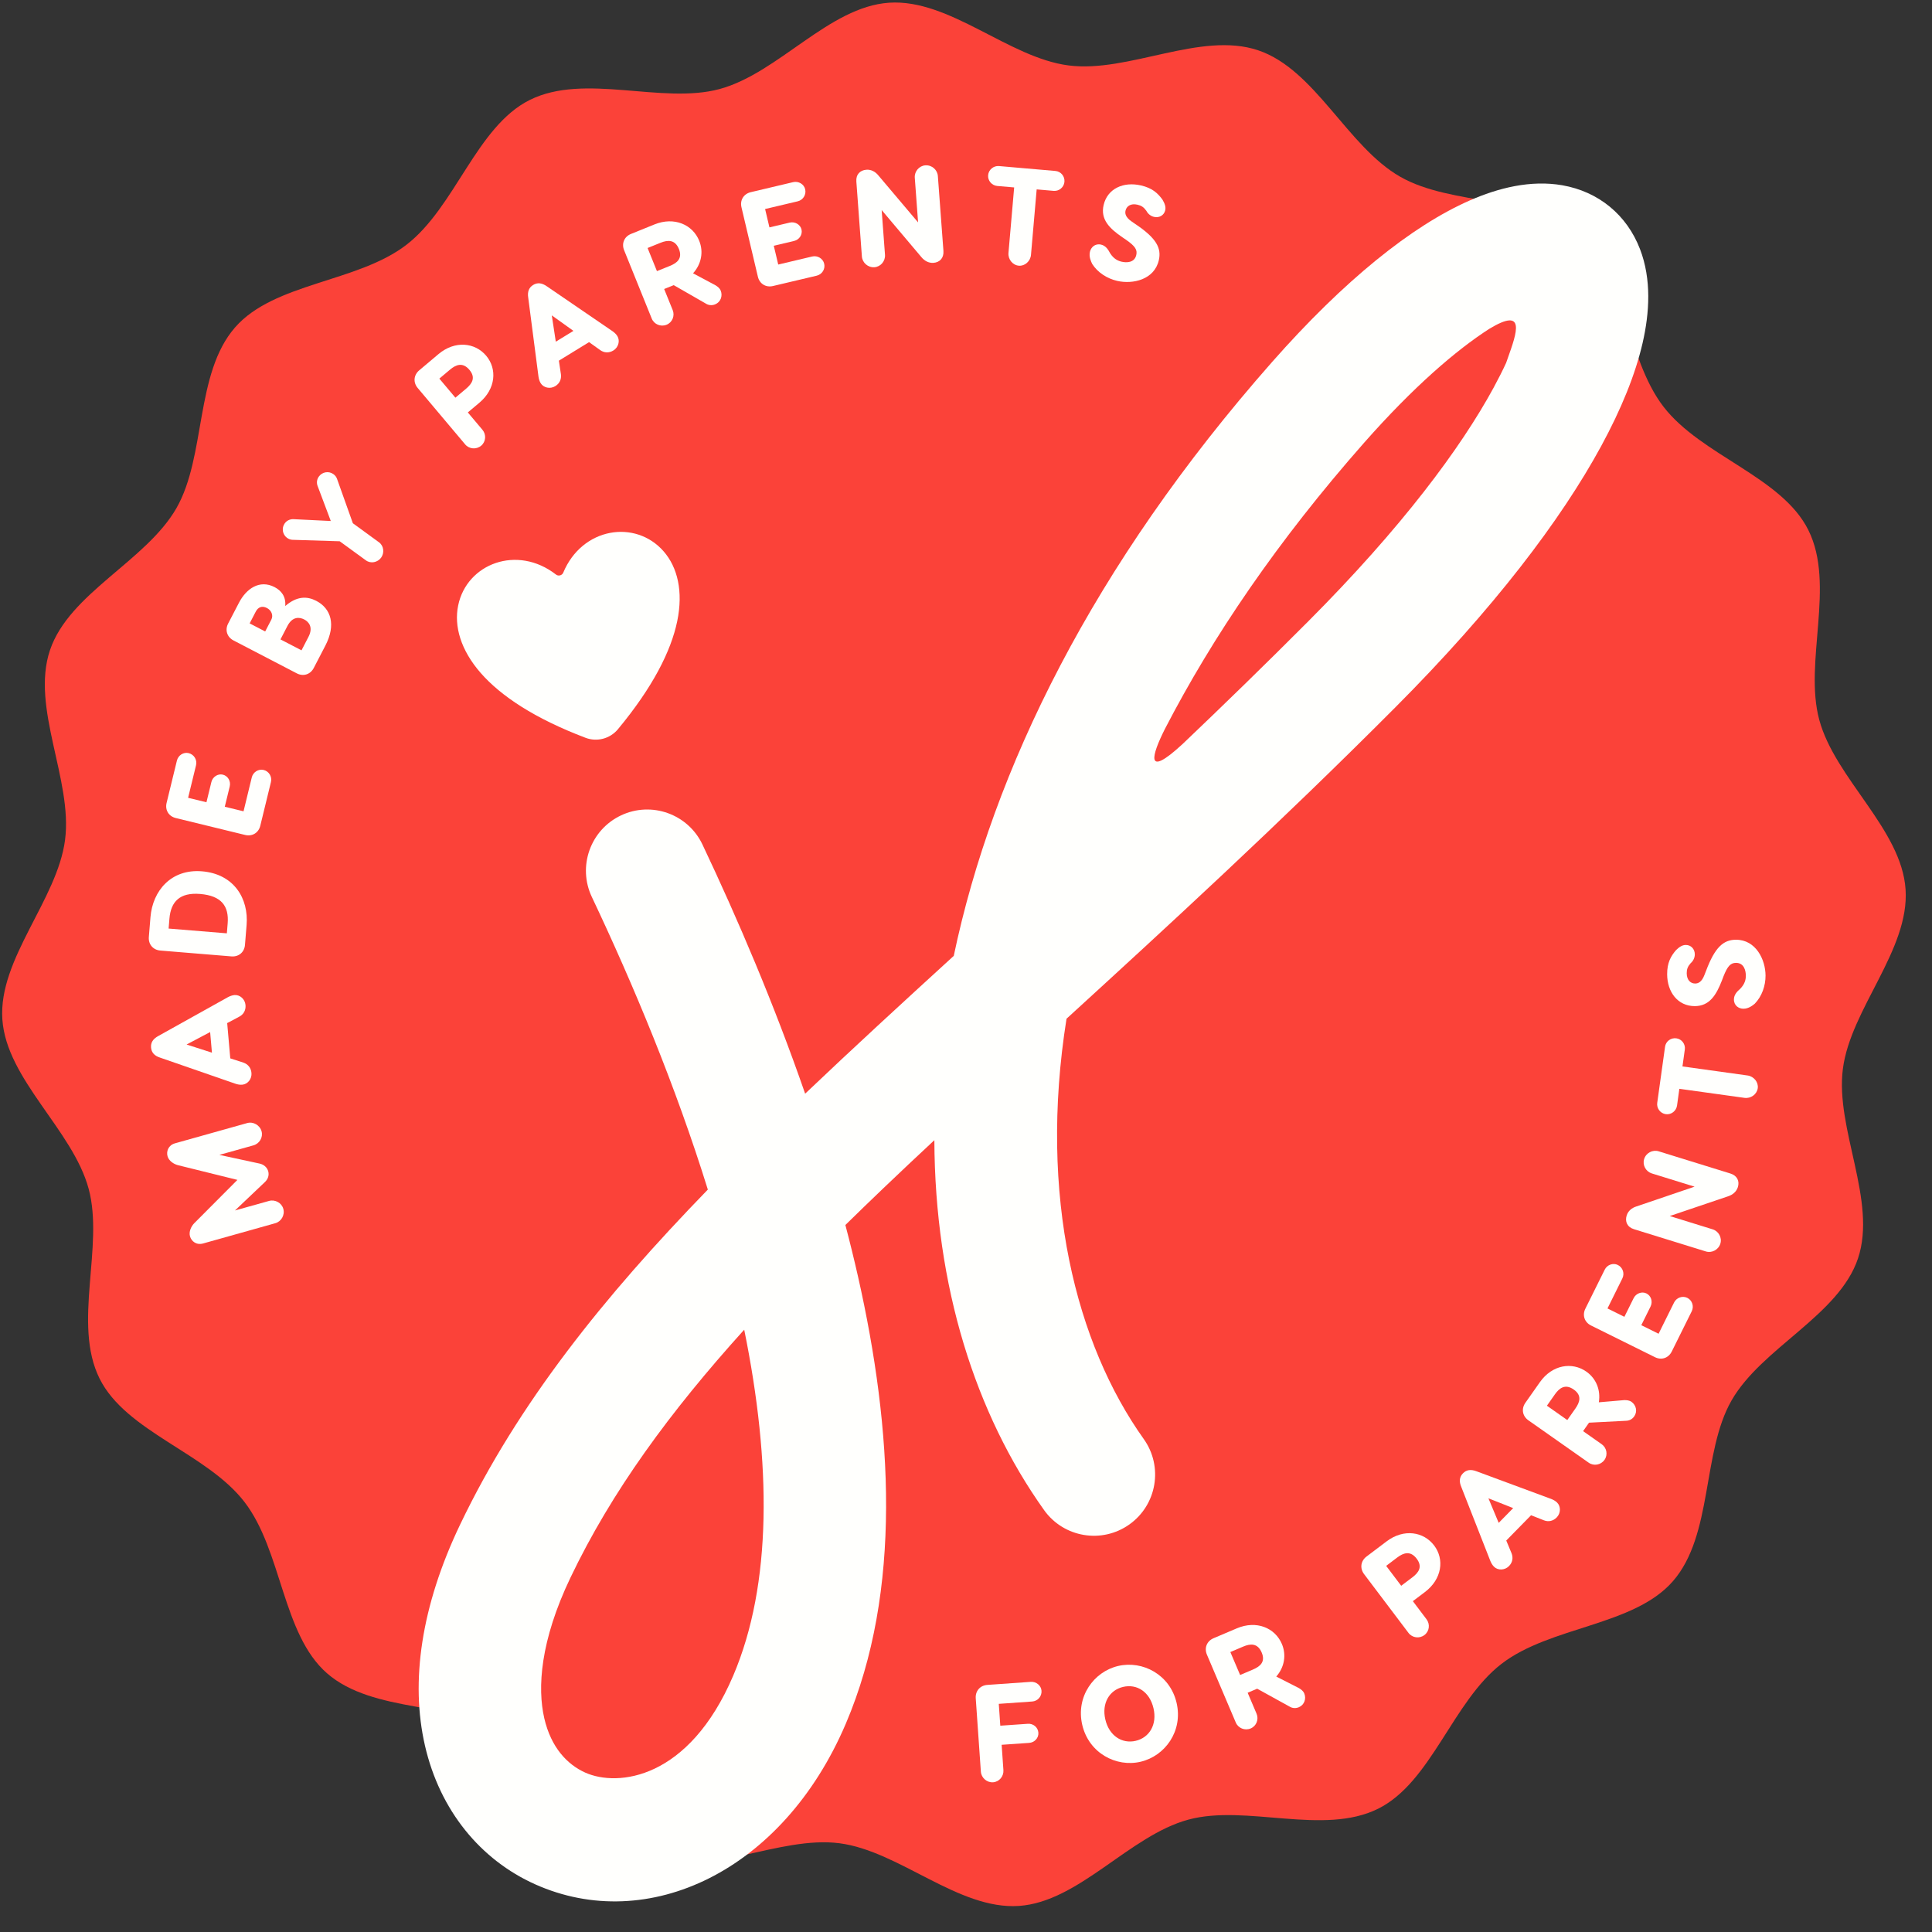
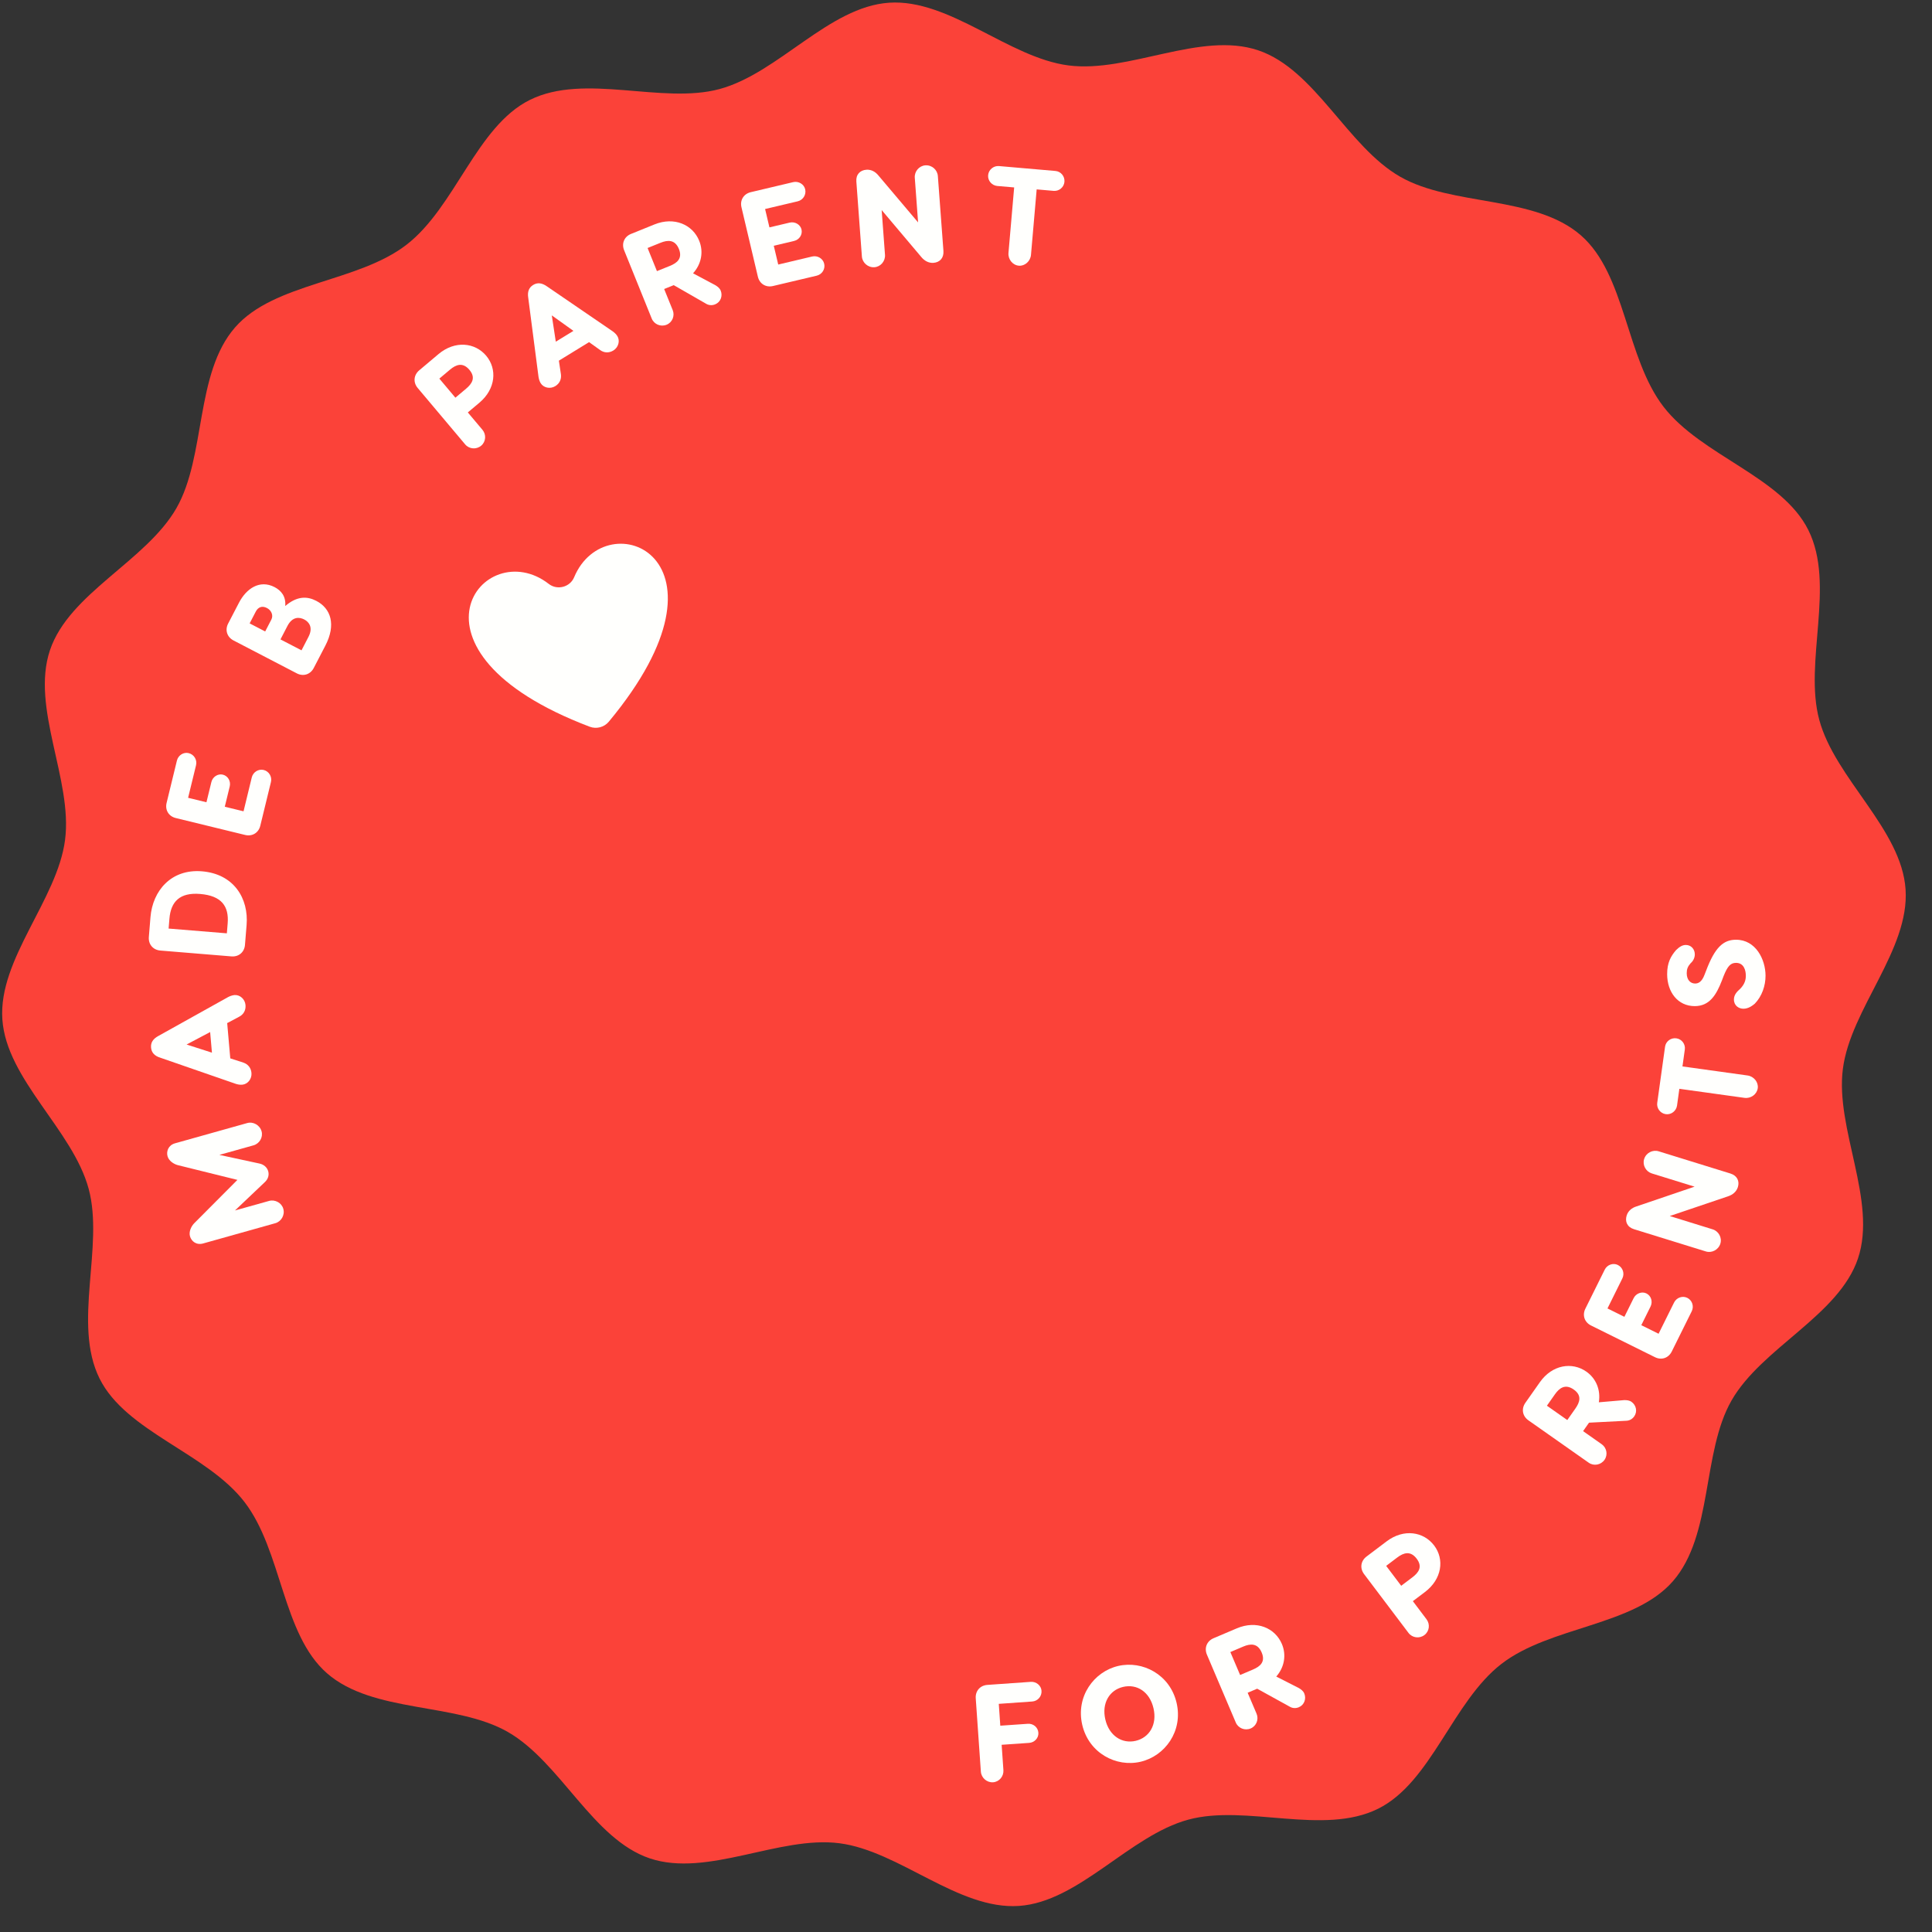
<svg xmlns="http://www.w3.org/2000/svg" fill="none" viewBox="0 0 69 69" height="69" width="69">
  <rect x="0" y="0" width="69" height="69" fill="#333333" stroke="none" />
  <path fill="#FB4239" d="M59.412 14.527C58.064 12.781 58.064 9.807 56.464 8.408C54.815 6.967 51.861 7.376 50.005 6.311C48.116 5.229 46.972 2.48 44.933 1.796C42.878 1.106 40.305 2.613 38.163 2.337C36.02 2.061 33.914 -0.049 31.751 0.097C29.605 0.242 27.801 2.611 25.7 3.18C23.634 3.738 20.88 2.594 18.92 3.57C17.017 4.518 16.263 7.395 14.516 8.742C12.77 10.09 9.795 10.091 8.397 11.691C6.955 13.34 7.364 16.294 6.3 18.15C5.217 20.039 2.468 21.183 1.784 23.223C1.094 25.278 2.6 27.851 2.324 29.993C2.048 32.135 -0.061 34.242 0.084 36.404C0.229 38.551 2.598 40.354 3.166 42.456C3.725 44.521 2.581 47.275 3.557 49.236C4.504 51.138 7.381 51.892 8.729 53.639C10.076 55.385 10.076 58.359 11.677 59.758C13.325 61.199 16.279 60.791 18.136 61.855C20.025 62.938 21.168 65.686 23.208 66.371C25.263 67.06 27.836 65.554 29.978 65.83C32.12 66.106 34.227 68.215 36.39 68.069C38.536 67.924 40.339 65.555 42.441 64.987C44.507 64.428 47.261 65.572 49.221 64.596C51.124 63.648 51.878 60.772 53.624 59.424C55.371 58.076 58.345 58.076 59.744 56.475C61.185 54.827 60.777 51.873 61.841 50.016C62.924 48.127 65.673 46.983 66.357 44.944C67.046 42.889 65.54 40.316 65.817 38.174C66.093 36.032 68.202 33.925 68.056 31.762C67.912 29.615 65.543 27.812 64.974 25.71C64.416 23.645 65.56 20.891 64.584 18.931C63.637 17.028 60.76 16.274 59.412 14.527Z" />
-   <path fill="#FFFFFD" d="M57.186 15.93C55.754 18.566 53.349 21.737 49.821 25.275C45.681 29.428 41.697 33.086 38.09 36.383C37.079 42.736 38.436 48.01 40.848 51.394C41.549 52.377 41.32 53.742 40.337 54.443C39.354 55.143 37.989 54.915 37.288 53.931C34.838 50.494 33.389 45.943 33.37 40.721C32.746 41.301 32.142 41.871 31.556 42.43C31.091 42.875 30.636 43.314 30.192 43.75C30.354 44.364 30.505 44.979 30.644 45.594C31.874 51.036 32.231 56.817 30.208 61.559C27.953 66.846 23.125 69.094 19.113 67.297C17.161 66.422 15.709 64.66 15.177 62.343C14.651 60.054 15.043 57.357 16.429 54.457C18.501 50.125 21.57 46.305 25.28 42.485C24.128 38.779 22.617 35.159 21.137 32.034C20.62 30.943 21.086 29.639 22.177 29.122C23.268 28.605 24.571 29.071 25.088 30.162C26.345 32.815 27.646 35.86 28.755 39.06C30.446 37.45 32.214 35.827 34.063 34.138C35.455 27.505 39.021 20.201 45.434 12.926C48.005 10.011 50.424 8.067 52.489 7.16C53.508 6.713 54.665 6.419 55.799 6.617C57.087 6.843 58.101 7.67 58.572 8.898C58.986 9.977 58.913 11.171 58.663 12.255C58.404 13.377 57.901 14.614 57.186 15.93ZM48.714 15.817C45.634 19.311 43.305 22.743 41.603 26.036C41.145 26.945 40.862 27.842 42.241 26.567C43.695 25.182 45.19 23.729 46.725 22.189C50.056 18.848 52.169 16.007 53.345 13.843C53.52 13.52 53.672 13.218 53.802 12.935L53.788 12.966C53.808 12.908 53.829 12.85 53.849 12.792C54.174 11.883 54.509 10.944 53.182 11.748C52.013 12.502 50.492 13.801 48.714 15.817ZM26.579 47.489C23.928 50.422 21.842 53.271 20.374 56.343C19.29 58.609 19.19 60.284 19.438 61.364C19.68 62.417 20.266 63.022 20.901 63.307C22.063 63.827 24.602 63.558 26.187 59.844C27.578 56.581 27.549 52.256 26.579 47.489Z" clip-rule="evenodd" fill-rule="evenodd" />
  <path fill="#FFFFFD" d="M37.197 60.385C37.211 60.586 37.06 60.755 36.864 60.768L35.671 60.852L35.725 61.632L36.707 61.564C36.899 61.55 37.071 61.686 37.085 61.883C37.098 62.074 36.946 62.233 36.755 62.246L35.773 62.314L35.836 63.218C35.852 63.439 35.688 63.637 35.467 63.653C35.246 63.668 35.047 63.495 35.031 63.274L34.848 60.653C34.83 60.392 35.004 60.193 35.264 60.175L36.815 60.066C37.011 60.053 37.184 60.199 37.197 60.385Z" />
  <path fill="#FFFFFD" d="M39.934 59.499C40.806 59.295 41.784 59.804 42.021 60.816C42.257 61.827 41.606 62.717 40.734 62.92C39.866 63.123 38.888 62.614 38.652 61.603C38.416 60.592 39.067 59.702 39.934 59.499ZM40.109 60.247C39.625 60.36 39.34 60.826 39.476 61.41C39.613 61.995 40.075 62.286 40.559 62.173C41.048 62.059 41.333 61.593 41.196 61.008C41.06 60.424 40.607 60.13 40.109 60.247Z" />
  <path fill="#FFFFFD" d="M46.393 60.291C46.465 60.335 46.541 60.388 46.58 60.478C46.661 60.669 46.583 60.889 46.389 60.972C46.271 61.022 46.153 61.008 46.059 60.951L44.899 60.311L44.559 60.455L44.877 61.203C44.964 61.406 44.872 61.643 44.668 61.73C44.46 61.818 44.221 61.722 44.135 61.518L43.105 59.096C43.002 58.856 43.101 58.61 43.341 58.508L44.17 58.156C44.877 57.855 45.538 58.141 45.781 58.712C45.948 59.106 45.873 59.544 45.581 59.877L46.393 60.291ZM43.941 59.002L44.29 59.821L44.747 59.627C45.005 59.517 45.203 59.353 45.06 59.018C44.916 58.678 44.657 58.697 44.399 58.807L43.941 59.002Z" />
  <path fill="#FFFFFD" d="M49.523 55.048C50.136 54.585 50.846 54.702 51.22 55.197C51.591 55.687 51.503 56.395 50.891 56.858L50.459 57.184L50.948 57.832C51.081 58.009 51.05 58.261 50.873 58.394C50.693 58.531 50.438 58.495 50.304 58.319L48.717 56.218C48.56 56.01 48.596 55.748 48.804 55.591L49.523 55.048ZM50.44 56.335C50.664 56.166 50.816 55.959 50.596 55.668C50.373 55.374 50.127 55.455 49.903 55.624L49.506 55.924L50.043 56.635L50.44 56.335Z" />
-   <path fill="#FFFFFD" d="M55.403 53.535C55.472 53.562 55.549 53.603 55.609 53.661C55.749 53.799 55.745 54.043 55.597 54.194C55.462 54.331 55.292 54.357 55.138 54.296L54.681 54.116L53.795 55.019L53.984 55.473C54.045 55.629 54.026 55.796 53.891 55.933C53.743 56.084 53.499 56.093 53.359 55.956C53.299 55.897 53.257 55.821 53.228 55.752L52.19 53.107C52.101 52.902 52.127 52.742 52.248 52.619C52.372 52.492 52.529 52.467 52.738 52.548L55.403 53.535ZM53.525 54.388L54.042 53.861L53.158 53.511L53.525 54.388Z" />
  <path fill="#FFFFFD" d="M58.009 50.004C58.094 50.004 58.187 50.009 58.267 50.065C58.436 50.184 58.487 50.412 58.365 50.585C58.291 50.69 58.184 50.74 58.074 50.742L56.751 50.81L56.539 51.112L57.203 51.579C57.384 51.706 57.431 51.956 57.304 52.137C57.174 52.322 56.92 52.367 56.739 52.239L54.585 50.725C54.372 50.575 54.327 50.315 54.477 50.101L54.995 49.365C55.436 48.737 56.148 48.63 56.656 48.987C57.006 49.233 57.173 49.645 57.101 50.082L58.009 50.004ZM55.247 50.204L55.975 50.716L56.261 50.309C56.423 50.08 56.504 49.836 56.206 49.627C55.904 49.414 55.694 49.568 55.533 49.797L55.247 50.204Z" />
  <path fill="#FFFFFD" d="M59.235 47.634L59.788 46.519C59.876 46.342 60.089 46.267 60.261 46.352C60.437 46.439 60.506 46.655 60.419 46.831L59.706 48.268C59.59 48.502 59.34 48.587 59.106 48.471L56.822 47.339C56.589 47.223 56.504 46.973 56.62 46.739L57.311 45.346C57.398 45.169 57.611 45.094 57.779 45.177C57.959 45.266 58.029 45.482 57.941 45.658L57.41 46.73L58.014 47.029L58.344 46.363C58.431 46.187 58.642 46.115 58.801 46.194C58.969 46.277 59.035 46.486 58.948 46.662L58.618 47.328L59.235 47.634Z" />
  <path fill="#FFFFFD" d="M58.719 41.395C58.789 41.17 59.026 41.053 59.238 41.118L61.8 41.911C62.049 41.989 62.131 42.189 62.067 42.396C62.014 42.565 61.878 42.672 61.717 42.725L59.634 43.43L61.167 43.905C61.378 43.97 61.508 44.201 61.441 44.417C61.372 44.638 61.134 44.76 60.922 44.694L58.356 43.9C58.111 43.824 58.029 43.624 58.095 43.412C58.146 43.248 58.277 43.139 58.443 43.087L60.521 42.381L58.993 41.908C58.782 41.842 58.652 41.612 58.719 41.395Z" />
  <path fill="#FFFFFD" d="M59.466 37.384C59.492 37.194 59.671 37.055 59.87 37.083C60.065 37.11 60.199 37.292 60.172 37.482L60.088 38.087L62.413 38.41C62.642 38.442 62.806 38.654 62.777 38.863C62.747 39.083 62.531 39.241 62.302 39.209L59.977 38.886L59.894 39.485C59.867 39.675 59.688 39.819 59.493 39.792C59.293 39.764 59.16 39.577 59.187 39.387L59.466 37.384Z" />
  <path fill="#FFFFFD" d="M59.541 34.794C59.54 34.38 59.673 34.149 59.859 33.932C59.982 33.813 60.085 33.749 60.208 33.749C60.39 33.748 60.528 33.891 60.529 34.083C60.529 34.206 60.47 34.324 60.382 34.398C60.274 34.521 60.24 34.615 60.24 34.757C60.241 35.004 60.379 35.126 60.541 35.126C60.64 35.125 60.773 35.086 60.875 34.815L60.929 34.677C61.246 33.83 61.551 33.563 61.998 33.562C62.707 33.56 63.053 34.267 63.055 34.843C63.056 35.202 62.929 35.581 62.669 35.848C62.595 35.907 62.453 36.026 62.266 36.026C62.104 36.027 61.926 35.919 61.926 35.697C61.925 35.525 62.043 35.407 62.146 35.318C62.323 35.14 62.352 34.973 62.351 34.845C62.351 34.663 62.286 34.388 62.001 34.388C61.809 34.389 61.701 34.498 61.554 34.867L61.496 35.02C61.295 35.537 61.055 35.931 60.529 35.933C59.919 35.934 59.543 35.429 59.541 34.794Z" />
  <path fill="#FFFFFD" d="M5.984 41.295C5.936 41.125 6.006 40.901 6.252 40.832L8.83 40.109C9.043 40.049 9.28 40.182 9.342 40.404C9.402 40.618 9.266 40.845 9.053 40.905L7.835 41.246L9.266 41.555C9.424 41.588 9.54 41.693 9.579 41.83C9.617 41.968 9.576 42.112 9.454 42.223L8.392 43.231L9.61 42.89C9.823 42.83 10.058 42.958 10.118 43.171C10.181 43.394 10.046 43.626 9.833 43.686L7.256 44.409C7.009 44.478 6.834 44.328 6.785 44.152C6.74 43.991 6.825 43.804 6.932 43.692L8.479 42.139L6.349 41.612C6.2 41.572 6.029 41.457 5.984 41.295Z" />
  <path fill="#FFFFFD" d="M8.141 35.613C8.207 35.578 8.288 35.546 8.372 35.538C8.568 35.521 8.75 35.683 8.768 35.894C8.785 36.085 8.694 36.231 8.548 36.308L8.114 36.539L8.224 37.799L8.692 37.95C8.85 38.006 8.964 38.129 8.981 38.32C9 38.531 8.849 38.722 8.652 38.739C8.569 38.747 8.484 38.73 8.412 38.706L5.728 37.776C5.514 37.711 5.41 37.587 5.395 37.415C5.379 37.239 5.461 37.103 5.659 36.997L8.141 35.613ZM7.569 37.595L7.505 36.859L6.664 37.304L7.569 37.595Z" />
  <path fill="#FFFFFD" d="M5.374 32.754C5.452 31.813 6.113 31.028 7.212 31.118C8.359 31.212 8.885 32.094 8.807 33.036L8.749 33.747C8.728 34.007 8.526 34.178 8.266 34.157L5.726 33.948C5.466 33.927 5.295 33.725 5.316 33.465L5.374 32.754ZM8.131 32.98C8.181 32.367 7.915 31.99 7.146 31.927C6.425 31.868 6.101 32.197 6.051 32.81L6.022 33.163L8.102 33.333L8.131 32.98Z" />
  <path fill="#FFFFFD" d="M8.698 28.975L8.992 27.765C9.039 27.574 9.23 27.454 9.417 27.499C9.608 27.546 9.723 27.741 9.676 27.932L9.296 29.491C9.235 29.744 9.009 29.881 8.755 29.82L6.279 29.216C6.025 29.155 5.888 28.929 5.95 28.675L6.318 27.165C6.364 26.973 6.556 26.853 6.737 26.897C6.933 26.945 7.048 27.14 7.001 27.331L6.718 28.493L7.373 28.652L7.549 27.931C7.596 27.739 7.786 27.624 7.958 27.666C8.14 27.71 8.251 27.899 8.204 28.09L8.028 28.812L8.698 28.975Z" />
  <path fill="#FFFFFD" d="M10.187 21.643C10.615 21.278 10.974 21.292 11.297 21.46C11.825 21.735 12.005 22.316 11.62 23.058L11.205 23.858C11.084 24.089 10.832 24.169 10.601 24.049L8.339 22.873C8.108 22.753 8.028 22.501 8.148 22.27L8.534 21.527C8.797 21.021 9.273 20.692 9.806 20.968C10.041 21.091 10.217 21.298 10.187 21.643ZM8.916 22.264L9.471 22.552L9.691 22.128C9.77 21.976 9.692 21.796 9.534 21.715C9.355 21.622 9.216 21.688 9.136 21.84L8.916 22.264ZM11.017 22.745C11.192 22.409 11.034 22.211 10.868 22.125C10.698 22.036 10.445 22.01 10.266 22.355L10.017 22.836L10.768 23.226L11.017 22.745Z" />
-   <path fill="#FFFFFD" d="M11.389 17.018C11.51 16.851 11.744 16.814 11.907 16.933C11.971 16.979 12.011 17.033 12.036 17.1L12.602 18.687L13.536 19.368C13.711 19.496 13.733 19.749 13.612 19.916C13.487 20.087 13.242 20.14 13.067 20.012L12.132 19.331L10.447 19.279C10.377 19.276 10.313 19.254 10.25 19.208C10.087 19.089 10.05 18.855 10.169 18.692C10.241 18.593 10.343 18.545 10.462 18.541L11.814 18.607L11.337 17.34C11.302 17.229 11.319 17.113 11.389 17.018Z" />
  <path fill="#FFFFFD" d="M15.661 12.646C16.249 12.152 16.965 12.231 17.364 12.705C17.76 13.176 17.709 13.887 17.122 14.382L16.708 14.73L17.231 15.351C17.373 15.521 17.355 15.774 17.186 15.917C17.013 16.062 16.756 16.041 16.613 15.871L14.918 13.857C14.75 13.658 14.773 13.394 14.972 13.226L15.661 12.646ZM16.645 13.883C16.859 13.703 17 13.488 16.765 13.209C16.528 12.927 16.286 13.021 16.071 13.202L15.691 13.522L16.264 14.203L16.645 13.883Z" />
  <path fill="#FFFFFD" d="M21.879 11.831C21.94 11.874 22.005 11.932 22.049 12.004C22.151 12.171 22.088 12.406 21.907 12.517C21.744 12.617 21.573 12.601 21.438 12.505L21.038 12.219L19.96 12.881L20.033 13.367C20.054 13.533 19.995 13.691 19.831 13.791C19.651 13.902 19.412 13.852 19.309 13.684C19.266 13.613 19.243 13.528 19.232 13.454L18.866 10.636C18.829 10.417 18.894 10.267 19.041 10.177C19.192 10.085 19.349 10.098 19.533 10.227L21.879 11.831ZM19.85 12.203L20.48 11.817L19.707 11.264L19.85 12.203Z" />
  <path fill="#FFFFFD" d="M25.556 10.19C25.628 10.235 25.703 10.29 25.74 10.381C25.817 10.572 25.736 10.791 25.54 10.87C25.421 10.918 25.303 10.902 25.211 10.844L24.062 10.184L23.72 10.322L24.025 11.075C24.108 11.28 24.012 11.515 23.806 11.598C23.596 11.683 23.359 11.582 23.276 11.377L22.29 8.937C22.192 8.695 22.295 8.451 22.537 8.354L23.372 8.016C24.083 7.728 24.74 8.025 24.972 8.6C25.133 8.997 25.049 9.434 24.752 9.761L25.556 10.19ZM23.128 8.857L23.462 9.683L23.923 9.497C24.183 9.392 24.383 9.231 24.247 8.893C24.108 8.551 23.849 8.566 23.589 8.671L23.128 8.857Z" />
  <path fill="#FFFFFD" d="M27.794 9.448L29.005 9.161C29.197 9.116 29.391 9.232 29.435 9.418C29.481 9.61 29.359 9.801 29.167 9.846L27.606 10.215C27.352 10.275 27.127 10.136 27.067 9.882L26.481 7.402C26.421 7.148 26.56 6.923 26.814 6.863L28.327 6.505C28.518 6.46 28.713 6.576 28.756 6.758C28.802 6.954 28.68 7.145 28.489 7.19L27.325 7.465L27.48 8.121L28.203 7.95C28.395 7.905 28.584 8.022 28.625 8.194C28.668 8.376 28.55 8.561 28.358 8.606L27.635 8.777L27.794 9.448Z" />
  <path fill="#FFFFFD" d="M33.047 5.905C33.283 5.888 33.479 6.066 33.495 6.287L33.694 8.961C33.713 9.221 33.556 9.371 33.34 9.387C33.164 9.4 33.014 9.313 32.906 9.182L31.488 7.502L31.607 9.101C31.623 9.322 31.456 9.527 31.23 9.544C31 9.561 30.799 9.383 30.782 9.163L30.584 6.483C30.565 6.228 30.721 6.078 30.942 6.062C31.114 6.049 31.263 6.132 31.372 6.267L32.789 7.943L32.671 6.348C32.654 6.127 32.822 5.922 33.047 5.905Z" />
  <path fill="#FFFFFD" d="M37.694 6.106C37.885 6.122 38.033 6.293 38.016 6.494C37.998 6.69 37.823 6.833 37.632 6.817L37.024 6.764L36.821 9.102C36.801 9.333 36.598 9.508 36.387 9.489C36.167 9.47 35.997 9.263 36.017 9.032L36.22 6.694L35.617 6.642C35.426 6.625 35.273 6.454 35.29 6.258C35.307 6.057 35.488 5.914 35.679 5.931L37.694 6.106Z" />
-   <path fill="#FFFFFD" d="M40.75 6.623C41.153 6.716 41.348 6.898 41.516 7.129C41.603 7.276 41.642 7.391 41.615 7.511C41.573 7.688 41.403 7.79 41.216 7.746C41.096 7.719 40.995 7.634 40.943 7.531C40.848 7.398 40.764 7.343 40.625 7.311C40.386 7.255 40.235 7.362 40.198 7.52C40.176 7.616 40.184 7.754 40.424 7.916L40.546 8C41.298 8.503 41.488 8.86 41.386 9.296C41.226 9.987 40.458 10.162 39.897 10.031C39.547 9.95 39.207 9.74 39.007 9.426C38.967 9.34 38.884 9.175 38.926 8.993C38.963 8.834 39.108 8.686 39.324 8.736C39.492 8.775 39.58 8.917 39.643 9.038C39.776 9.251 39.932 9.317 40.056 9.346C40.234 9.387 40.517 9.387 40.581 9.109C40.625 8.922 40.544 8.792 40.218 8.565L40.083 8.473C39.625 8.16 39.296 7.836 39.415 7.323C39.553 6.729 40.132 6.479 40.75 6.623Z" />
  <path fill="#FFFFFD" d="M19.6 20.855C17.277 19.047 13.909 23.24 21.06 25.954C21.302 26.046 21.577 25.974 21.743 25.775C26.634 19.888 21.636 17.898 20.505 20.616C20.358 20.97 19.902 21.09 19.6 20.855Z" />
-   <path fill="#FFFFFD" d="M24.186 22.189C23.965 23.251 23.317 24.541 22.068 26.045C21.787 26.383 21.321 26.506 20.91 26.349C19.084 25.656 17.885 24.853 17.17 24.037C16.452 23.216 16.211 22.364 16.363 21.624C16.67 20.13 18.472 19.441 19.86 20.522C19.942 20.586 20.075 20.551 20.115 20.454C20.791 18.83 22.698 18.542 23.701 19.691C24.198 20.26 24.407 21.121 24.186 22.189ZM23.064 20.246C22.507 19.608 21.351 19.684 20.895 20.779C20.641 21.39 19.863 21.595 19.34 21.188C18.406 20.461 17.361 20.964 17.191 21.794C17.105 22.215 17.217 22.807 17.806 23.48C18.399 24.157 19.461 24.895 21.21 25.559C21.283 25.587 21.368 25.565 21.418 25.505C22.614 24.065 23.176 22.898 23.358 22.017C23.54 21.141 23.346 20.57 23.064 20.246Z" clip-rule="evenodd" fill-rule="evenodd" />
</svg>